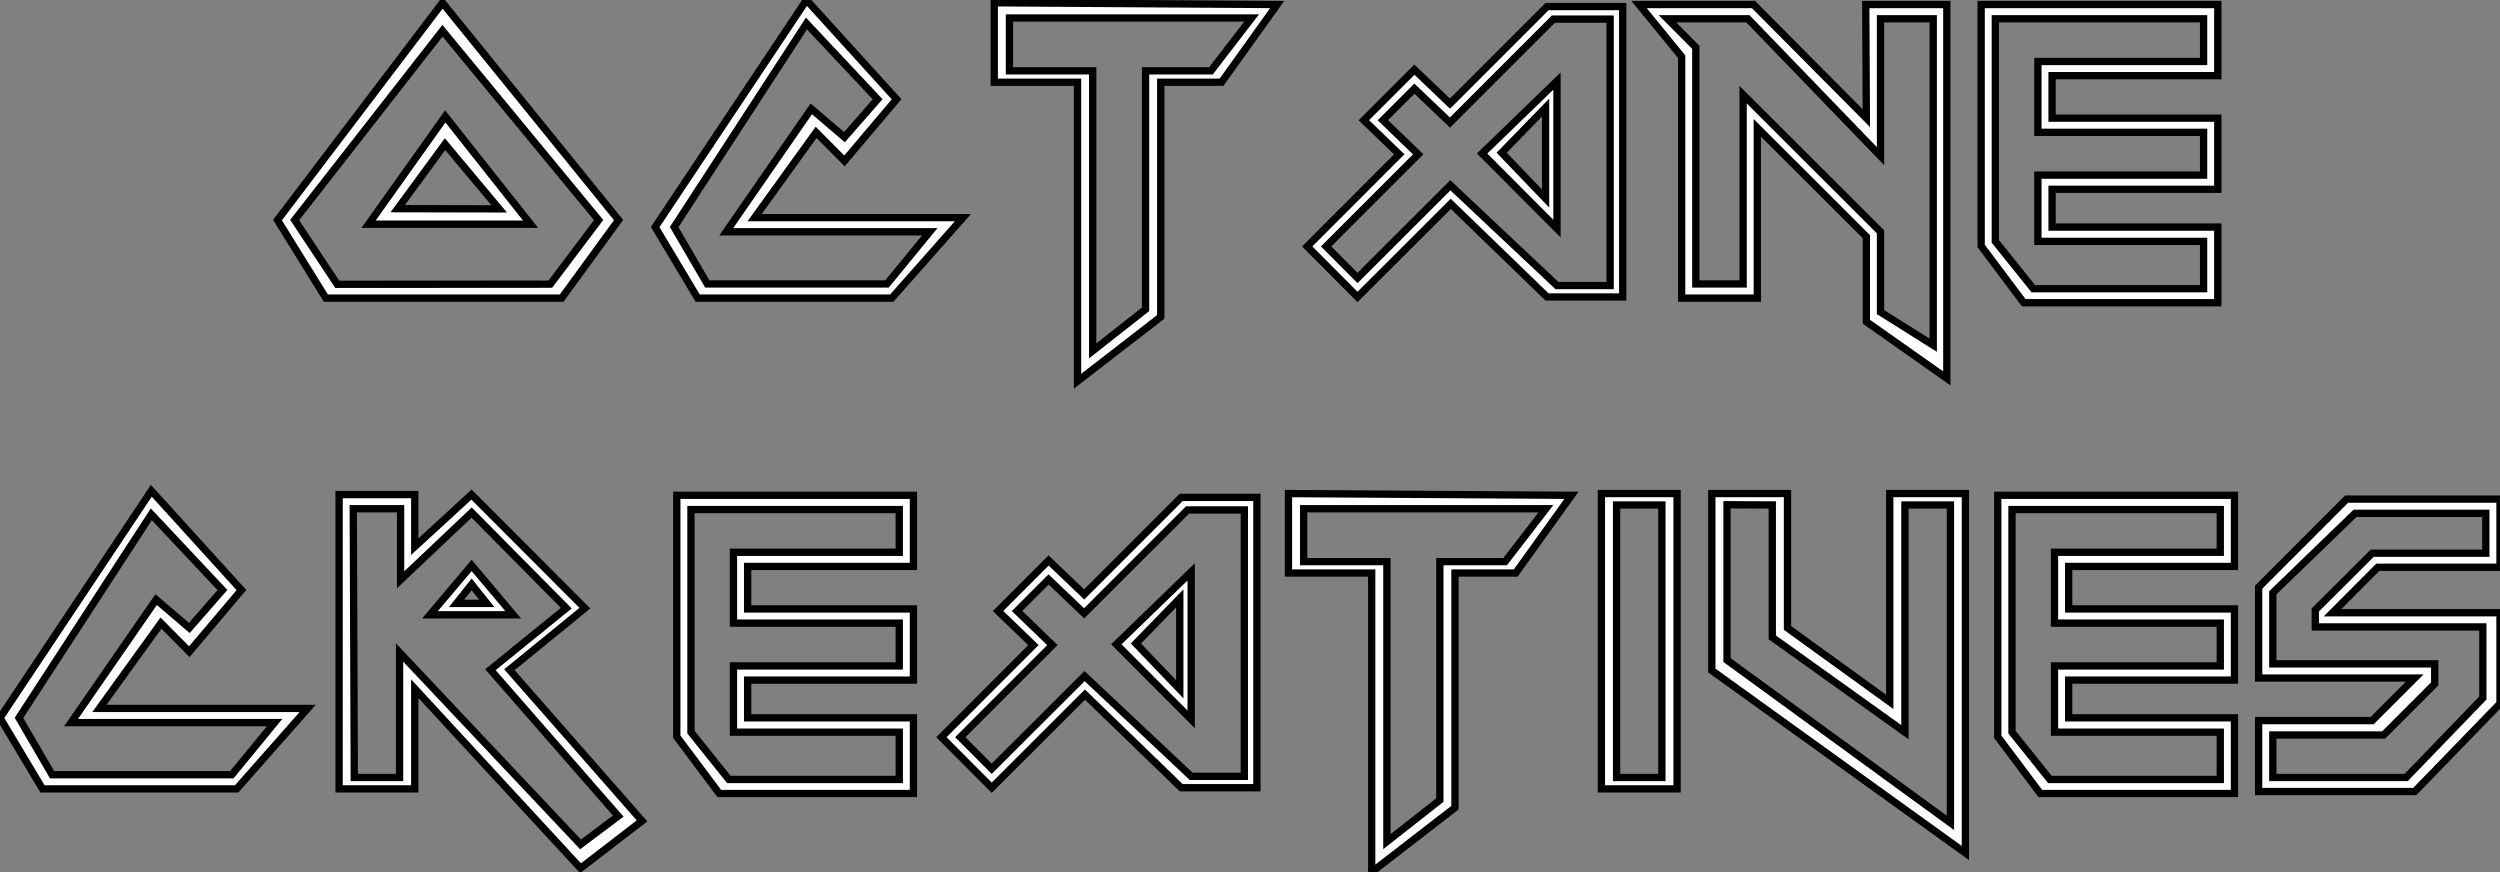
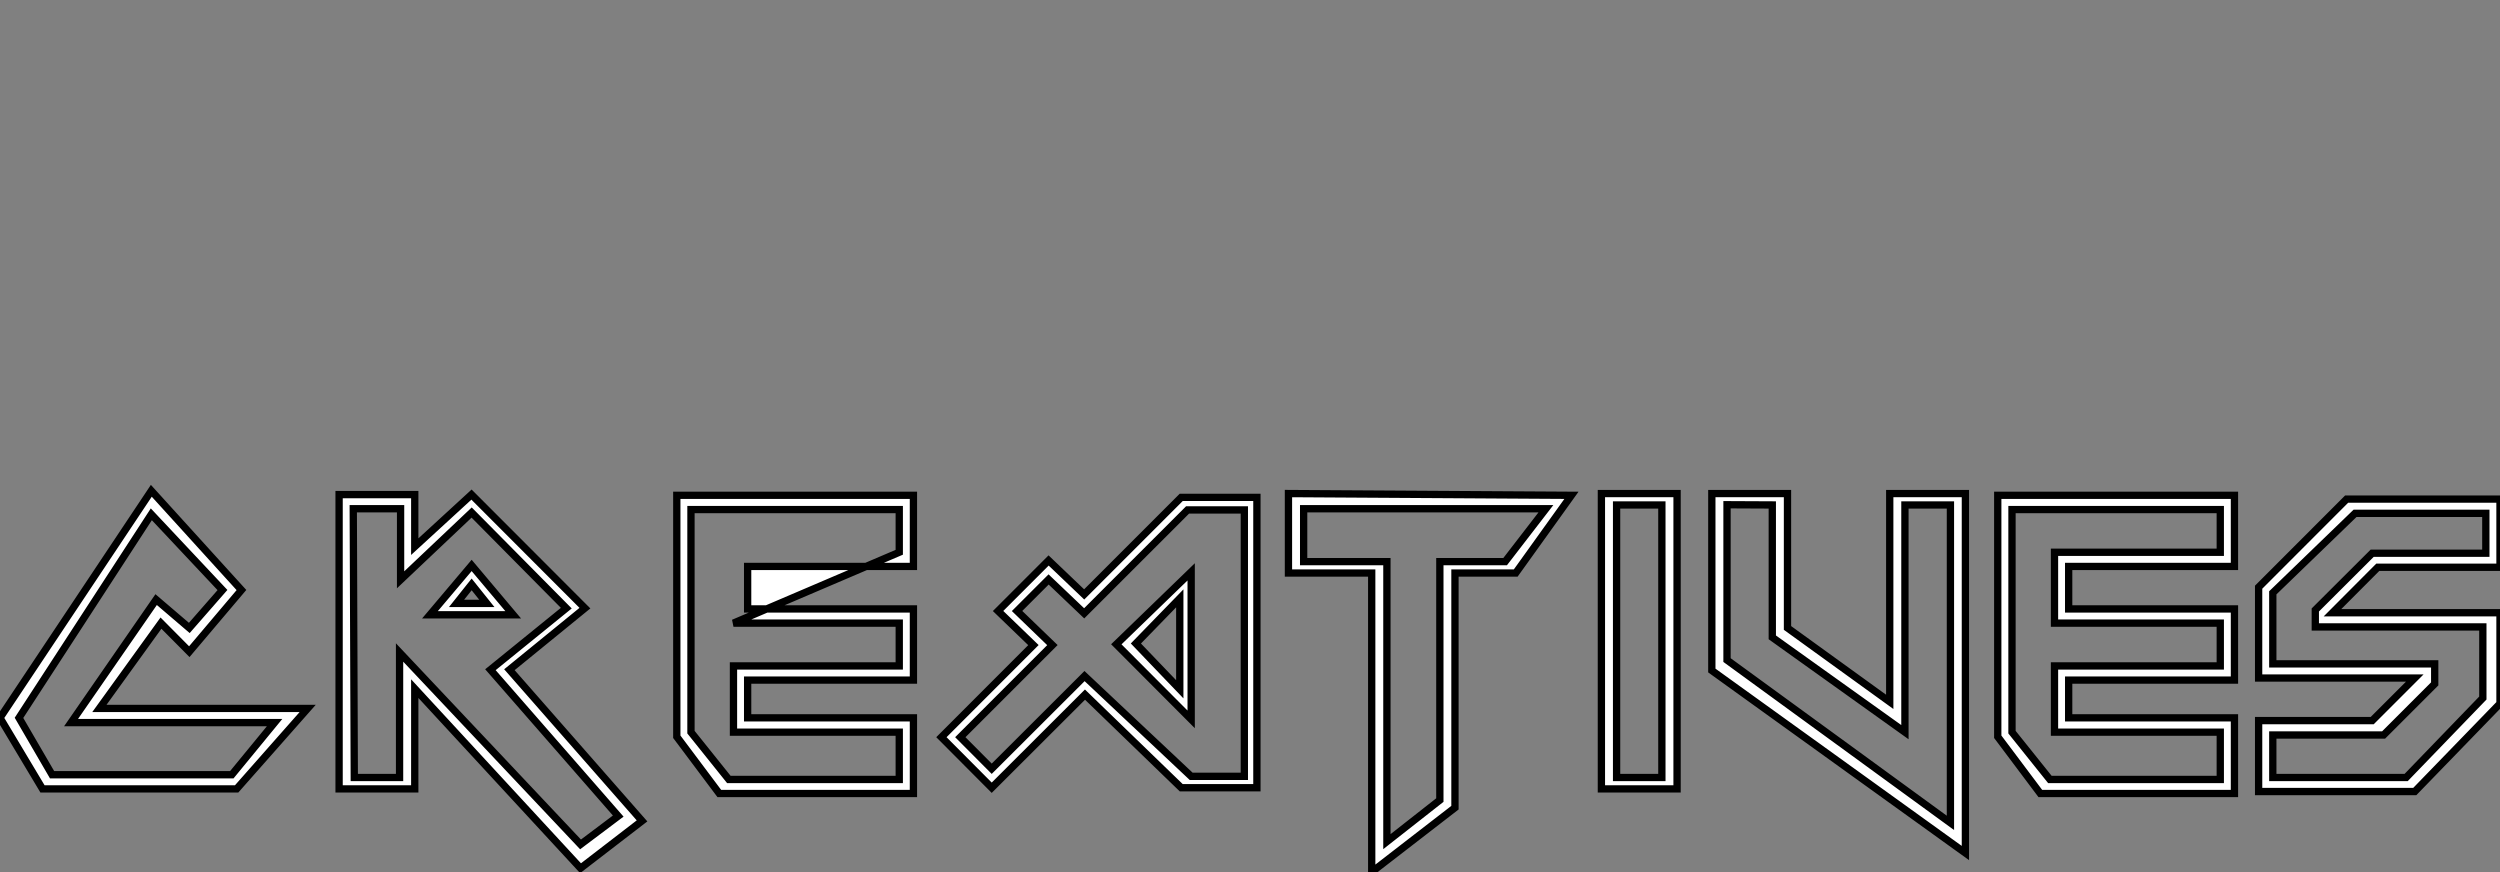
<svg xmlns="http://www.w3.org/2000/svg" viewBox="2.002 4.192 342.31 119.4">
  <rect x="2.002" y="4.192" width="342.31" height="119.4" fill="#808080" stroke="none" />
-   <path d="M40.44 0L8.15 0L1.53-10.69L24.12-40.44L48.23-10.69L40.44 0ZM17.99-12.25L31.88-12.22L24.47-21.08L17.99-12.25ZM3.88-10.69L9.71-1.89L38.88-1.91L45.50-10.69L24.12-36.61L3.88-10.69ZM36.18-10.12L14-10.12L24.50-24.88L36.18-10.12ZM53.24-9.73L73.96-40.82L86.30-27.23L79.16-18.79L75.28-22.70L66.86-11.02L95.38-11.02L85.64 0L59.06 0L53.24-9.73ZM83.70-27.23L73.96-37.60L55.84-9.73L60.38-1.94L84.98-1.94L90.84-9.08L62.97-9.08L74.62-25.92L79.16-22.04L83.70-27.23ZM99.67-29.56L99.67-40.44L138.41-40.20L130.79-29.56L122.47-29.56L122.47 2.57L111.07 11.38L111.07-29.56L99.67-29.56ZM134.91-38.36L101.75-38.36L101.75-31.12L113.15-31.12L113.15 7.22L120.39 1.53L120.39-31.12L129.34-31.12L134.91-38.36ZM155.12-19.69L150.28-24.36L157.20-31.28L162.07-26.63L175.36-39.92L185.72-39.92L185.72-0.16L175.36-0.16L162.18-12.91L149.41-0.16L142.52-7.08L155.12-19.69ZM169.15-19.91L175.16-13.64L175.16-26.09L169.15-19.91ZM176.72-1.72L184.00-1.72L184.00-38.20L176.23-38.20L162.07-24.04L157.20-28.68L152.88-24.36L157.72-19.69L145.11-7.08L149.41-2.76L162.12-15.45L176.72-1.72ZM176.72-29.72L176.72-9.52L166.47-19.80L176.72-29.72ZM193.79-33.06L187.96-40.20L203.63-40.20L219.08-24.64L219.00-40.20L230.10-40.20L230.10 10.99L219.08 3.23L219.08-8.42L204.15-23.32L204.15 0L193.79 0L193.79-33.06ZM202.86-38.25L191.84-38.25L195.73-34.34L195.73-1.94L202.21-1.94L202.21-27.86L221.02-9.08L221.02 1.91L228.24 6.45L228.24-38.25L221.02-38.25L221.02-19.44L202.86-38.25ZM234.80-7.14L234.80-40.20L267.20-40.20L267.20-30.46L244.51-30.46L244.51-24.64L267.20-24.64L267.20-14.90L244.51-14.90L244.51-9.73L267.20-9.73L267.20 0.63L240.63 0.63L234.80-7.14ZM265.26-38.25L236.74-38.25L236.74-7.77L241.94-1.29L265.26-1.29L265.26-7.77L242.57-7.77L242.57-16.84L265.26-16.84L265.26-22.70L242.57-22.70L242.57-32.40L265.26-32.40L265.26-38.25Z" fill="white" stroke="black" transform="translate(39 0) scale(1 1) translate(-0.531 45.012)" />
-   <path d="M2.60-9.73L23.32-40.82L35.66-27.23L28.52-18.79L24.64-22.70L16.21-11.02L44.73-11.02L35 0L8.42 0L2.60-9.73ZM33.06-27.23L23.32-37.60L5.20-9.73L9.73-1.94L34.34-1.94L40.20-9.08L12.33-9.08L23.98-25.92L28.52-22.04L33.06-27.23ZM49.03 0L49.03-40.30L59.39-40.30L59.39-33.17L67.16-40.30L82.69-24.75L72.35-16.32L90.51 4.38L82.09 10.86L59.39-13.73L59.39 0L49.03 0ZM57.45-38.36L50.97-38.36L51.11-1.56L57.31-1.56L57.31-18.68L82.09 7.60L87.25 3.72L69.75-16.32L80.14-24.75L67.18-37.84L57.45-28.63L57.45-38.36ZM72.87-23.84L67.18-30.60L61.47-23.84L72.87-23.84ZM65.11-25.40L67.18-28L69.26-25.40L65.11-25.40ZM95.27-7.14L95.27-40.20L127.67-40.20L127.67-30.46L104.97-30.46L104.97-24.64L127.67-24.64L127.67-14.90L104.97-14.90L104.97-9.73L127.67-9.73L127.67 0.63L101.09 0.63L95.27-7.14ZM125.73-38.25L97.21-38.25L97.21-7.77L102.40-1.29L125.73-1.29L125.73-7.77L103.03-7.77L103.03-16.84L125.73-16.84L125.73-22.70L103.03-22.70L103.03-32.40L125.73-32.40L125.73-38.25ZM144.10-19.69L139.26-24.36L146.18-31.28L151.05-26.63L164.34-39.92L174.70-39.92L174.70-0.16L164.34-0.16L151.16-12.91L138.39-0.16L131.50-7.08L144.10-19.69ZM158.13-19.91L164.14-13.64L164.14-26.09L158.13-19.91ZM165.70-1.72L172.98-1.72L172.98-38.20L165.21-38.20L151.05-24.04L146.18-28.68L141.86-24.36L146.70-19.69L134.09-7.08L138.39-2.76L151.10-15.45L165.70-1.72ZM165.70-29.72L165.70-9.52L155.45-19.80L165.70-29.72ZM179.02-29.56L179.02-40.44L217.77-40.20L210.14-29.56L201.82-29.56L201.82 2.57L190.42 11.38L190.42-29.56L179.02-29.56ZM214.27-38.36L181.10-38.36L181.10-31.12L192.50-31.12L192.50 7.22L199.75 1.53L199.75-31.12L208.69-31.12L214.27-38.36ZM221.87 0L221.87-40.44L232.23-40.44L232.23 0L221.87 0ZM230.15-38.88L223.95-38.88L223.95-1.56L230.15-1.56L230.15-38.88ZM236.99-16.21L236.99-40.44L247.35-40.44L247.35-22.04L261.35-11.92L261.35-40.44L271.71-40.44L271.71 8.78L236.99-16.21ZM245.27-38.88L239.07-38.91L239.07-17.64L269.66 4.65L269.66-38.88L263.43-38.88L263.43-7.77L245.27-20.75L245.27-38.88ZM276.14-7.14L276.14-40.20L308.55-40.20L308.55-30.46L285.85-30.46L285.85-24.64L308.55-24.64L308.55-14.90L285.85-14.90L285.85-9.73L308.55-9.73L308.55 0.63L281.97 0.63L276.14-7.14ZM306.61-38.25L278.09-38.25L278.09-7.77L283.28-1.29L306.61-1.29L306.61-7.77L283.91-7.77L283.91-16.84L306.61-16.84L306.61-22.70L283.91-22.70L283.91-32.40L306.61-32.40L306.61-38.25ZM311.86-27.62L323.91-39.68L344.91-39.68L344.91-30.35L328.18-30.35L321.97-24.12L344.91-24.12L344.91-11.68L333.24 0.36L311.86 0.36L311.86-9.35L327.41-9.35L333.24-15.18L311.86-15.18L311.86-27.62ZM342.97-37.73L325.06-37.73L313.80-26.85L313.80-17.12L335.97-17.12L335.97-14.38L328.97-7.38L313.80-7.38L313.80-1.56L332.06-1.56L342.56-12.44L342.56-22.18L319.62-22.18L319.62-24.50L327.41-32.27L342.97-32.27L342.97-37.73Z" fill="white" stroke="black" transform="translate(0 67.2) scale(1 1) translate(-0.598 45.012)" />
+   <path d="M2.60-9.73L23.32-40.82L35.66-27.23L28.52-18.79L24.64-22.70L16.21-11.02L44.73-11.02L35 0L8.42 0L2.60-9.73ZM33.06-27.23L23.32-37.60L5.20-9.73L9.73-1.94L34.34-1.94L40.20-9.08L12.33-9.08L23.98-25.92L28.52-22.04L33.06-27.23ZM49.03 0L49.03-40.30L59.39-40.30L59.39-33.17L67.16-40.30L82.69-24.75L72.35-16.32L90.51 4.38L82.09 10.86L59.39-13.73L59.39 0L49.03 0ZM57.45-38.36L50.97-38.36L51.11-1.56L57.31-1.56L57.31-18.68L82.09 7.60L87.25 3.72L69.75-16.32L80.14-24.75L67.18-37.84L57.45-28.63L57.45-38.36ZM72.87-23.84L67.18-30.60L61.47-23.84L72.87-23.84ZM65.11-25.40L67.18-28L69.26-25.40L65.11-25.40ZM95.27-7.14L95.27-40.20L127.67-40.20L127.67-30.46L104.97-30.46L104.97-24.64L127.67-24.64L127.67-14.90L104.97-14.90L104.97-9.73L127.67-9.73L127.67 0.63L101.09 0.63L95.27-7.14ZM125.73-38.25L97.21-38.25L97.21-7.77L102.40-1.29L125.73-1.29L125.73-7.77L103.03-7.77L103.03-16.84L125.73-16.84L125.73-22.70L103.03-22.70L125.73-32.40L125.73-38.25ZM144.10-19.69L139.26-24.36L146.18-31.28L151.05-26.63L164.34-39.92L174.70-39.92L174.70-0.16L164.34-0.16L151.16-12.91L138.39-0.16L131.50-7.08L144.10-19.69ZM158.13-19.91L164.14-13.64L164.14-26.09L158.13-19.91ZM165.70-1.72L172.98-1.72L172.98-38.20L165.21-38.20L151.05-24.04L146.18-28.68L141.86-24.36L146.70-19.69L134.09-7.08L138.39-2.76L151.10-15.45L165.70-1.72ZM165.70-29.72L165.70-9.52L155.45-19.80L165.70-29.72ZM179.02-29.56L179.02-40.44L217.77-40.20L210.14-29.56L201.82-29.56L201.82 2.57L190.42 11.38L190.42-29.56L179.02-29.56ZM214.27-38.36L181.10-38.36L181.10-31.12L192.50-31.12L192.50 7.22L199.75 1.53L199.75-31.12L208.69-31.12L214.27-38.36ZM221.87 0L221.87-40.44L232.23-40.44L232.23 0L221.87 0ZM230.15-38.88L223.95-38.88L223.95-1.56L230.15-1.56L230.15-38.88ZM236.99-16.21L236.99-40.44L247.35-40.44L247.35-22.04L261.35-11.92L261.35-40.44L271.71-40.44L271.71 8.78L236.99-16.21ZM245.27-38.88L239.07-38.91L239.07-17.64L269.66 4.65L269.66-38.88L263.43-38.88L263.43-7.77L245.27-20.75L245.27-38.88ZM276.14-7.14L276.14-40.20L308.55-40.20L308.55-30.46L285.85-30.46L285.85-24.64L308.55-24.64L308.55-14.90L285.85-14.90L285.85-9.73L308.55-9.73L308.55 0.63L281.97 0.63L276.14-7.14ZM306.61-38.25L278.09-38.25L278.09-7.77L283.28-1.29L306.61-1.29L306.61-7.77L283.91-7.77L283.91-16.84L306.61-16.84L306.61-22.70L283.91-22.70L283.91-32.40L306.61-32.40L306.61-38.25ZM311.86-27.62L323.91-39.68L344.91-39.68L344.91-30.35L328.18-30.35L321.97-24.12L344.91-24.12L344.91-11.68L333.24 0.36L311.86 0.36L311.86-9.35L327.41-9.35L333.24-15.18L311.86-15.18L311.86-27.62ZM342.97-37.73L325.06-37.73L313.80-26.85L313.80-17.12L335.97-17.12L335.97-14.38L328.97-7.38L313.80-7.38L313.80-1.56L332.06-1.56L342.56-12.44L342.56-22.18L319.62-22.18L319.62-24.50L327.41-32.27L342.97-32.27L342.97-37.73Z" fill="white" stroke="black" transform="translate(0 67.2) scale(1 1) translate(-0.598 45.012)" />
</svg>